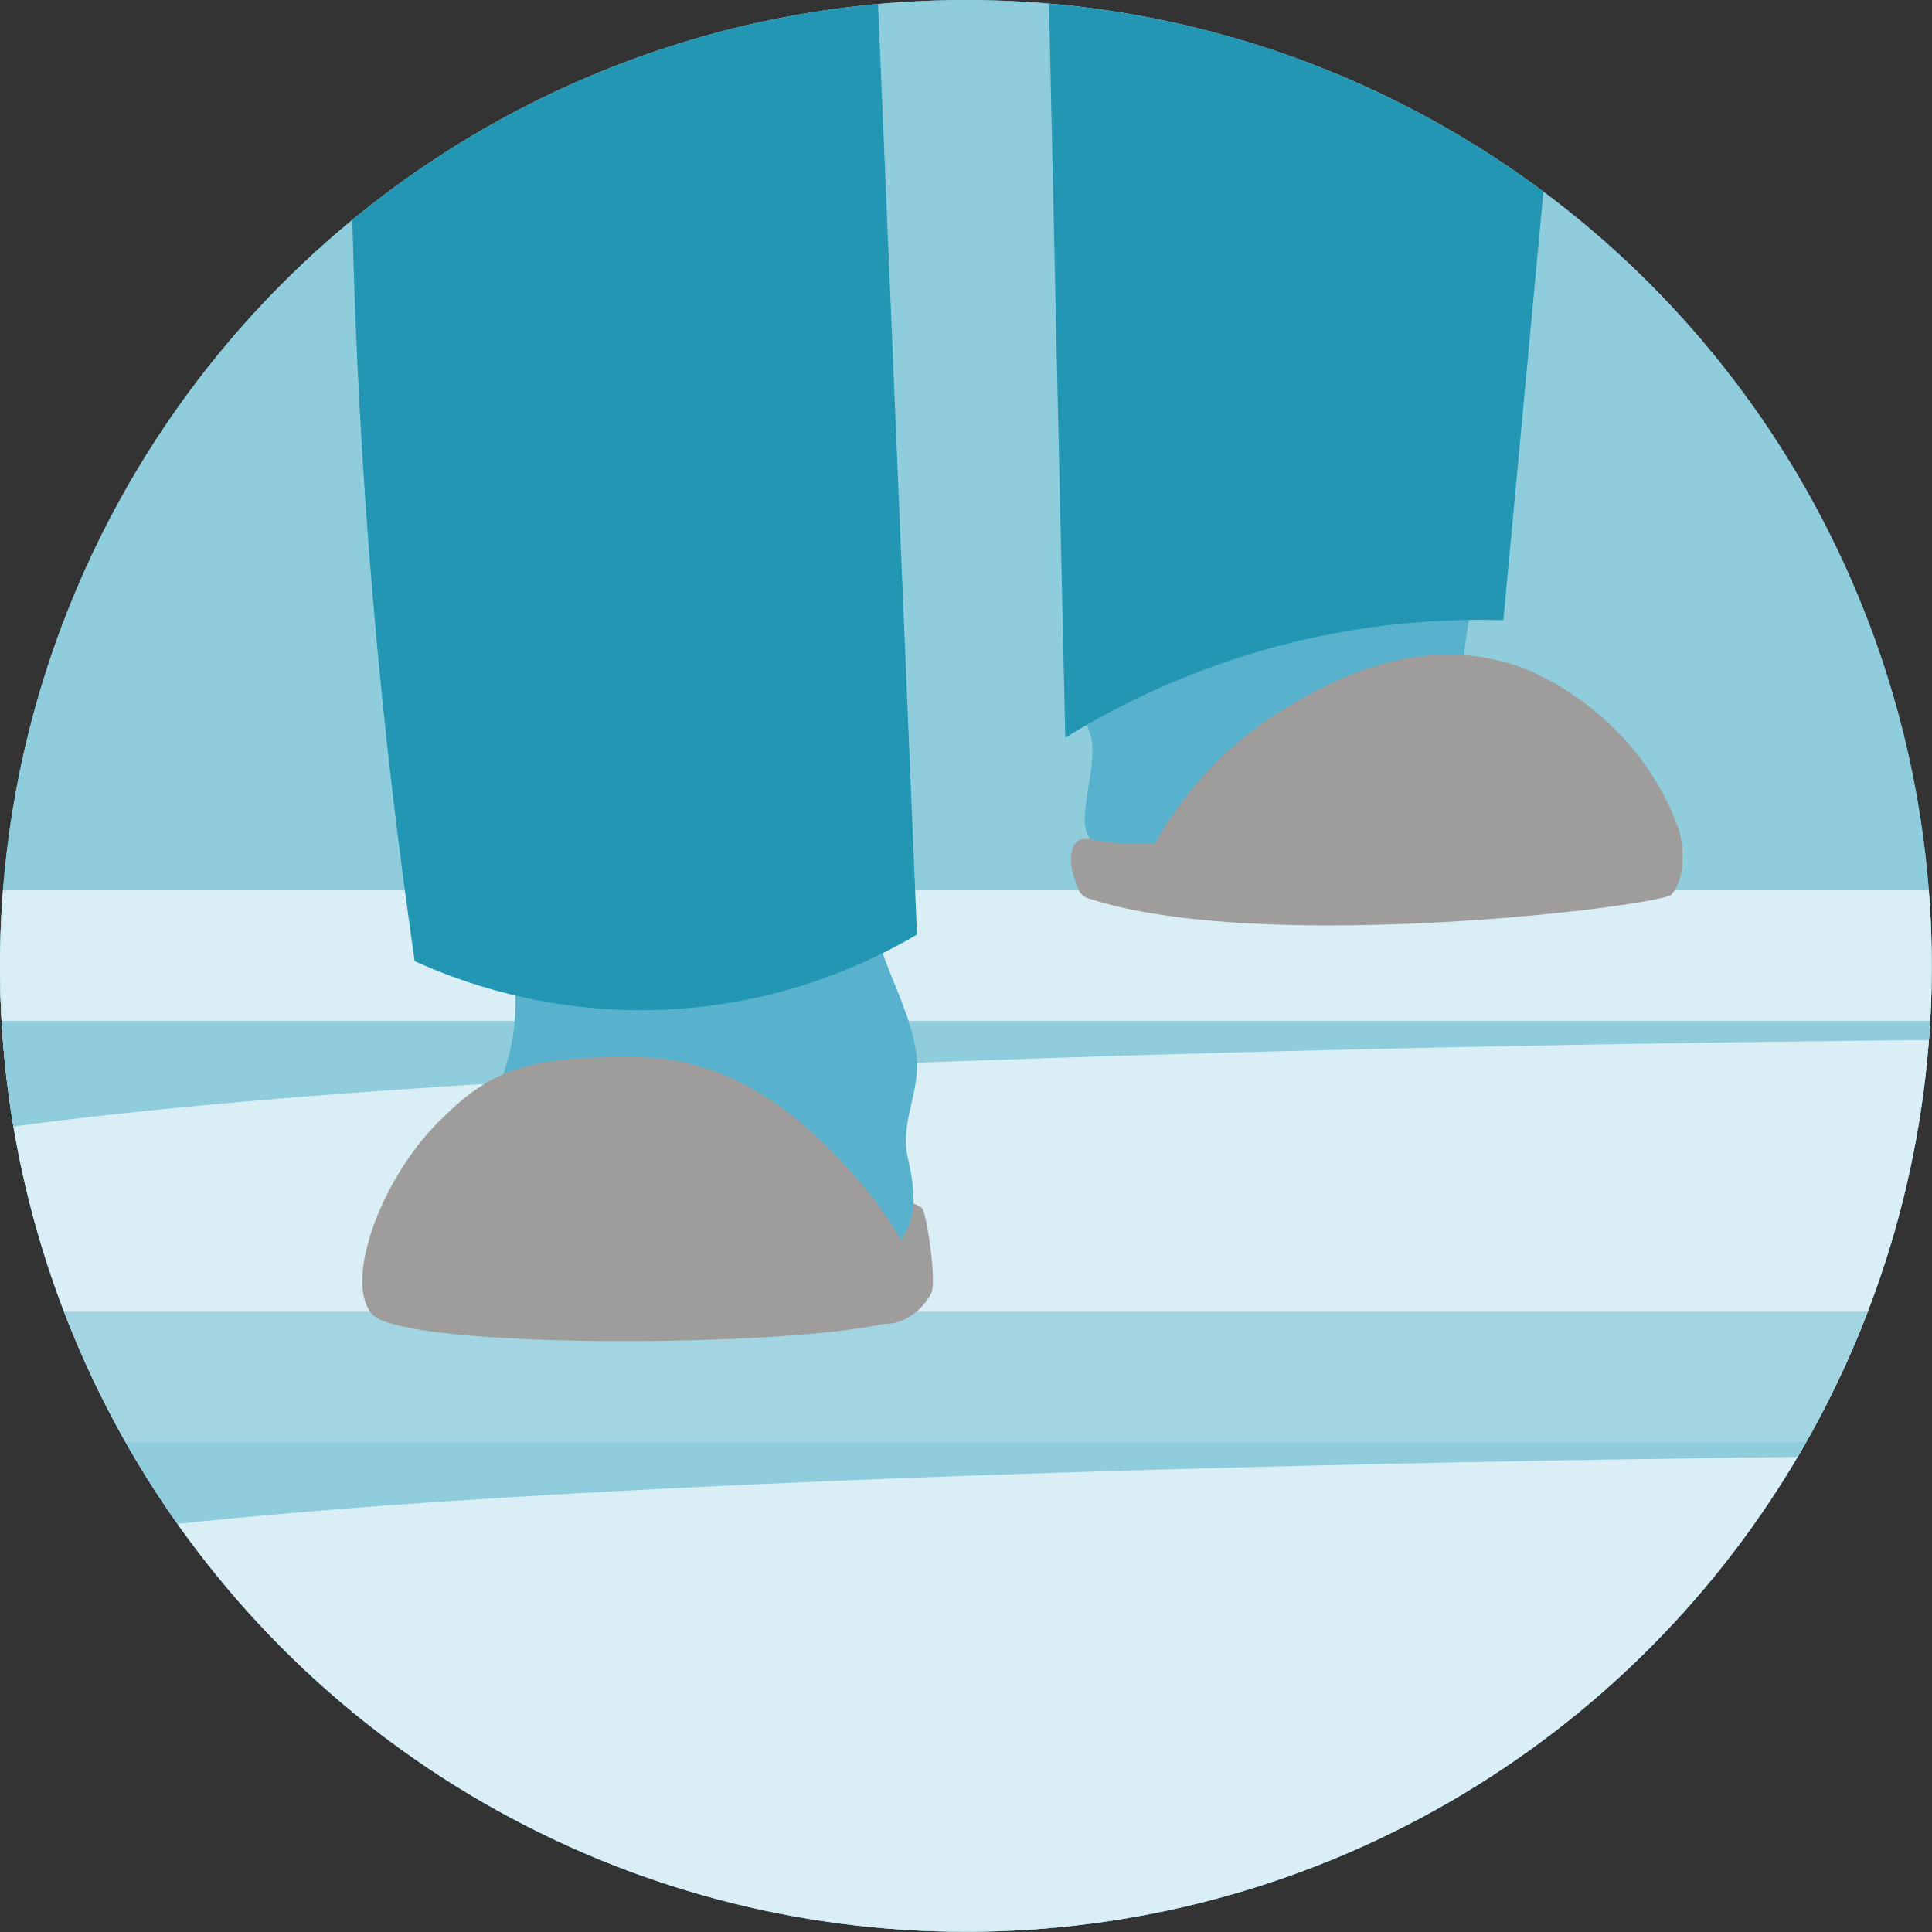
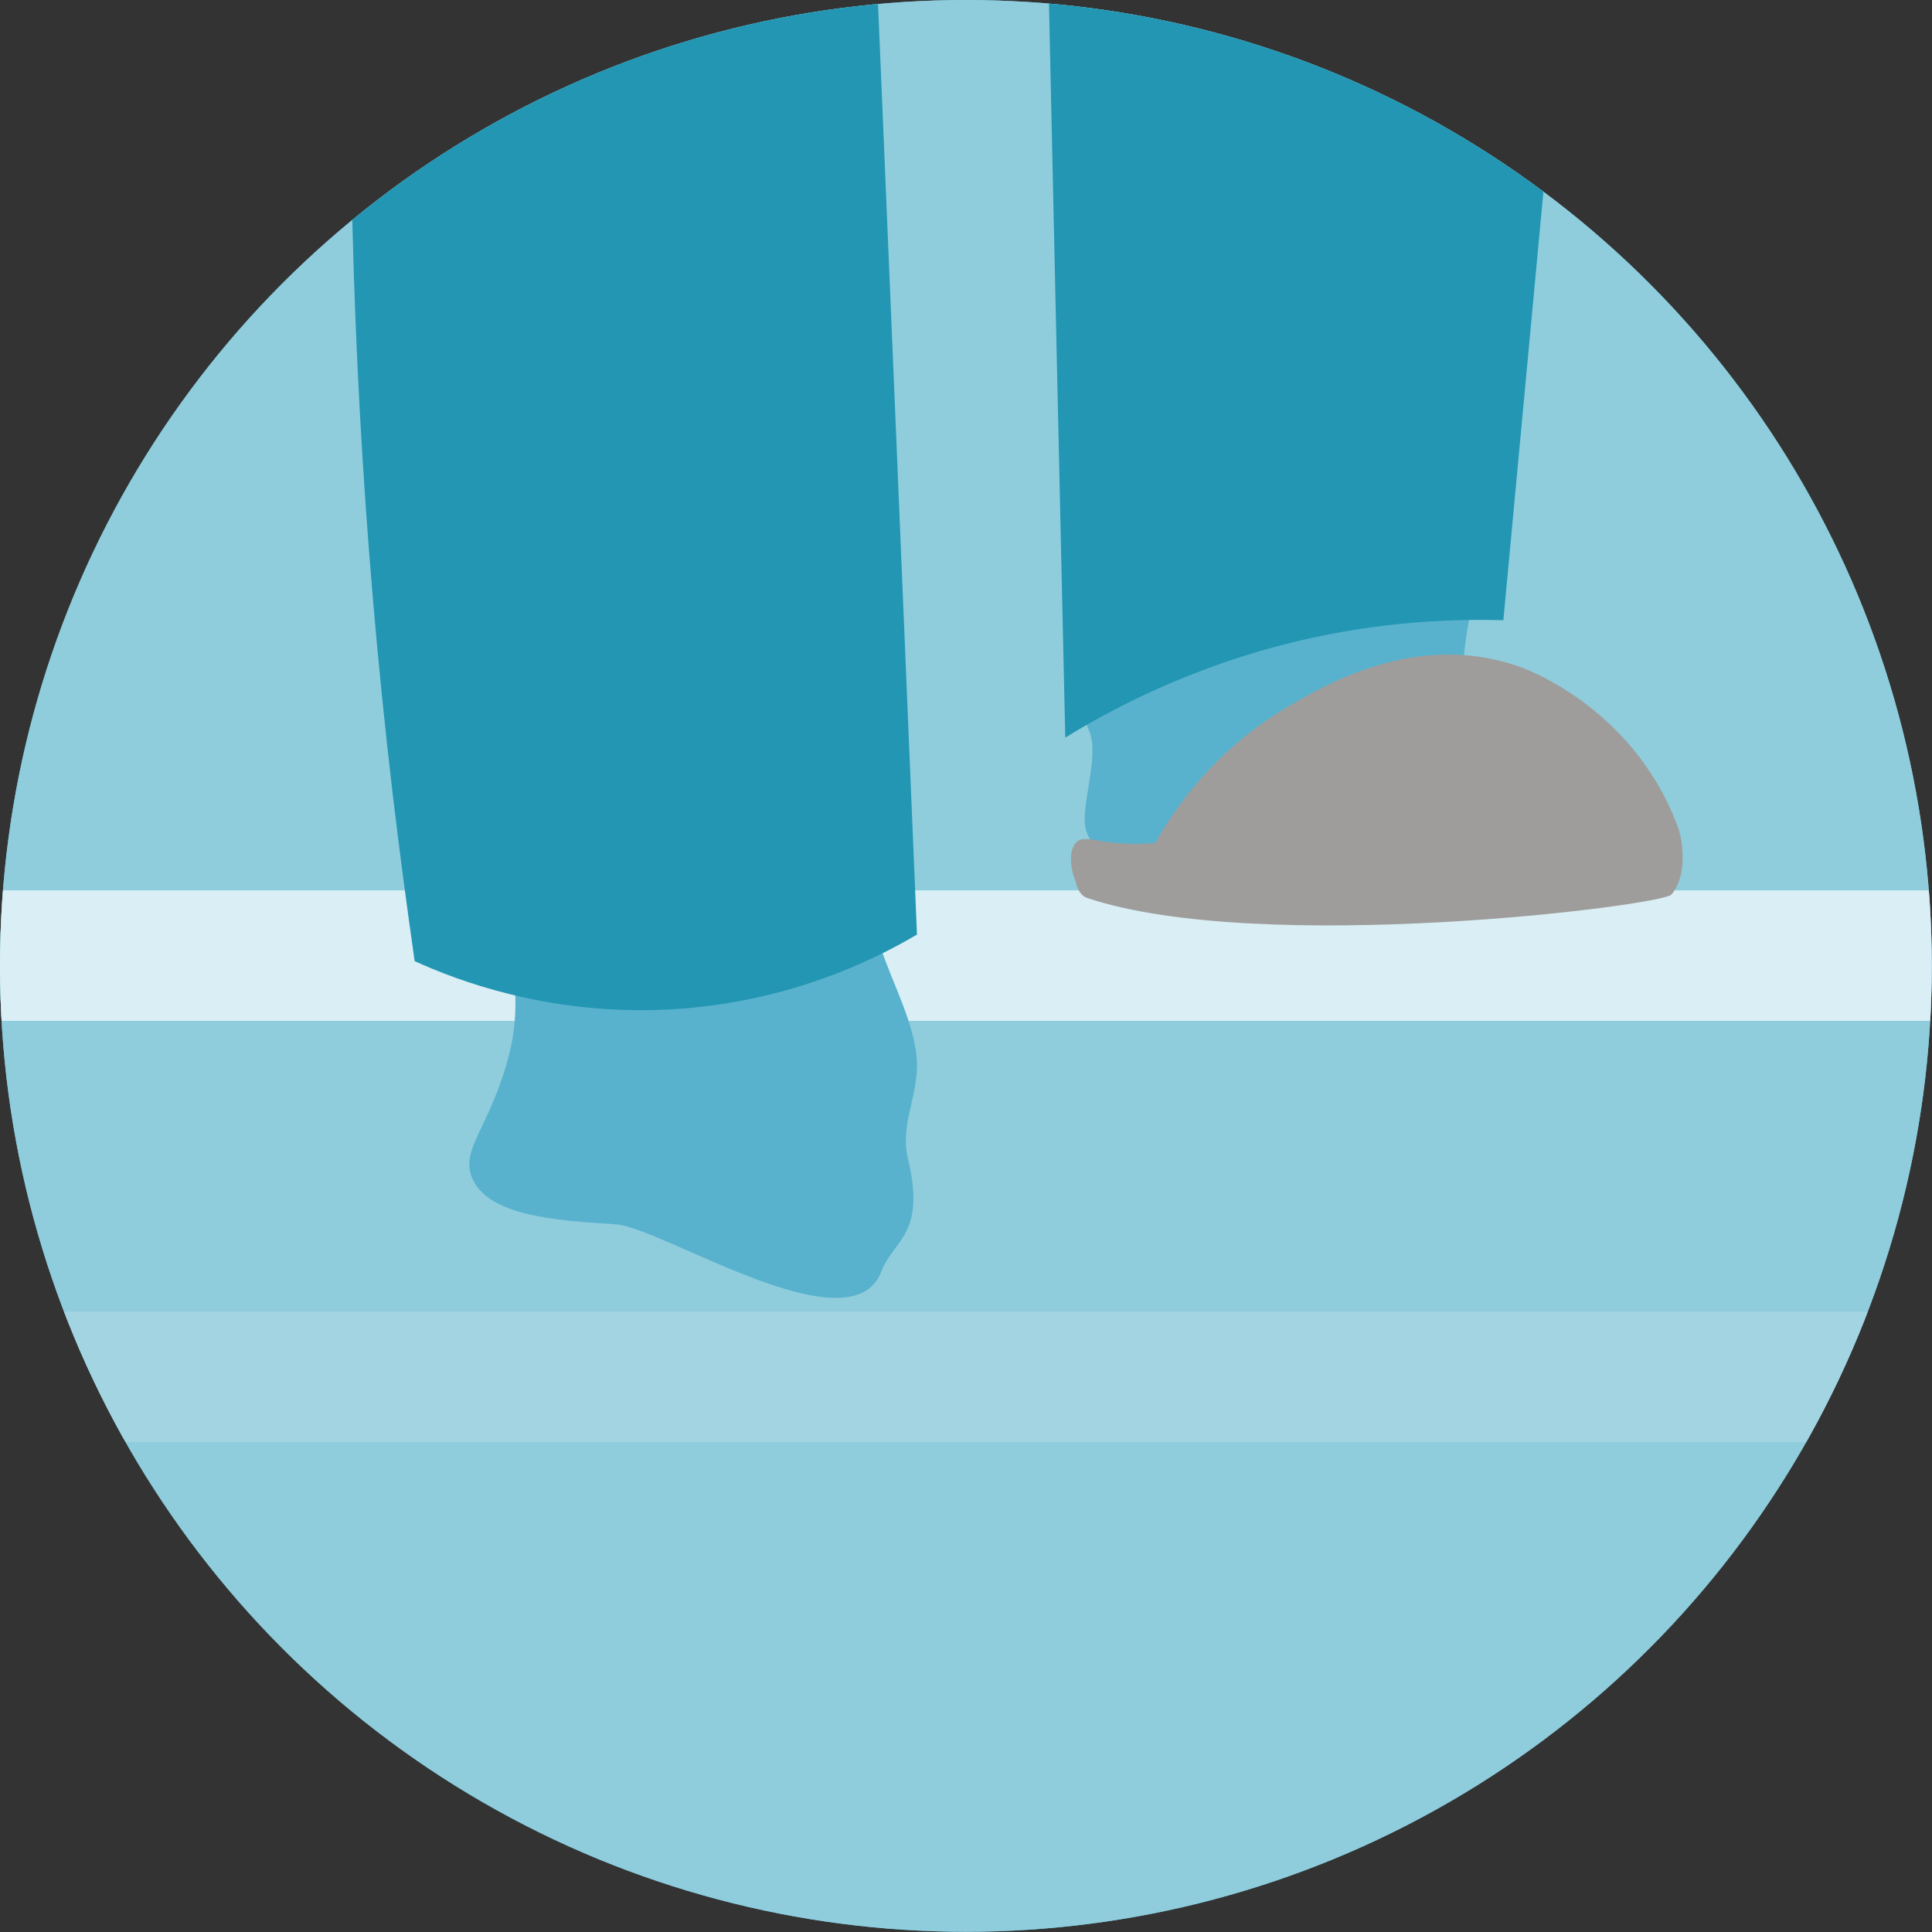
<svg xmlns="http://www.w3.org/2000/svg" id="Laag_2" data-name="Laag 2" viewBox="0 0 85.73 85.73">
  <rect x="0" y="0" width="85.73" height="85.73" fill="#333333" stroke="none" />
  <defs>
    <style> .cls-1 { clip-path: url(#clippath); } .cls-2, .cls-3 { fill: #6bbcd3; } .cls-4 { fill: #59b2cd; } .cls-4, .cls-5, .cls-6, .cls-7, .cls-8, .cls-9, .cls-3 { stroke-width: 0px; } .cls-5 { fill: #2296b3; } .cls-6 { fill: #daeff5; } .cls-7 { fill: #a3d4e2; } .cls-8 { fill: #9e9d9c; } .cls-9 { fill: #8fcddd; } </style>
    <clipPath id="clippath">
      <circle class="cls-3" cx="42.86" cy="42.86" r="42.86" />
    </clipPath>
  </defs>
  <g id="Icoon_Bewegen" data-name="Icoon Bewegen">
    <g>
      <circle class="cls-2" cx="42.86" cy="42.86" r="42.86" />
      <g class="cls-1">
        <g>
          <rect class="cls-9" x="-5.63" y="-3.04" width="98.35" height="95.08" />
-           <rect class="cls-6" x="-3.14" y="43.83" width="93.64" height="43.58" />
-           <path class="cls-9" d="M90.5,45.22v.89c-14.21.09-71.87.67-93.64,4.45v-5.36h93.59s.04.02.04.02Z" />
-           <path class="cls-9" d="M90.5,63.84v.71c-15.46.09-77.67.72-93.64,4.79v-5.36s.02-.04.03-.05c.04-.05.06-.09.06-.09h93.54Z" />
+           <path class="cls-9" d="M90.5,63.84v.71v-5.36s.02-.04.03-.05c.04-.05.06-.09.06-.09h93.54Z" />
          <rect class="cls-6" x="-3.1" y="39.51" width="93.55" height="5.79" />
          <rect class="cls-7" x="-3.11" y="58.2" width="93.56" height="5.79" />
-           <path class="cls-8" d="M36.98,52.88s3.75.22,3.98.81.59,3.24.37,3.68-.74,1.1-1.62,1.33-3.61-.44-3.61-.44l.88-5.37Z" />
          <path class="cls-4" d="M22.55,38.52c-.8,1.66.94,4.63.07,8.15-.82,3.32-2.22,4.28-1.67,5.6.71,1.7,3.76,1.89,6.38,2.06,2.05.13,10.44,5.6,11.78,2.09.55-1.43,1.99-1.62,1.18-5.01-.39-1.63.59-2.94.37-4.64-.38-2.93-2.77-5.4-1.99-9.35.61-3.08-13.89-3.53-16.12,1.1Z" />
          <path class="cls-5" d="M15.56,2.21c-.04,10.36.5,21.39,1.86,32.98.3,2.53.63,5.01.98,7.46,1.96.89,5.84,2.34,10.9,2.16,5.49-.2,9.51-2.23,11.39-3.34-.62-14.89-1.24-29.77-1.87-44.66-2.85-.4-7.6-.69-13.15.79-4.52,1.2-7.93,3.13-10.11,4.61Z" />
          <path class="cls-4" d="M48.91,29.47c-.69.85-1.09,1.84-.59,2.94s-.38,3.34-.15,4.34c.52,2.21,4.49,1.25,4.49,1.25l15.61-5.96s-3.09-1.1-3.31-2.28,1.62-8.83,1.62-8.83c0,0-16.42,6.99-17.67,8.54Z" />
          <path class="cls-5" d="M46.48-2.9c.26,11.88.52,23.75.79,35.63,2.52-1.55,6.37-3.49,11.39-4.52,3.09-.63,5.84-.75,8.05-.69.85-9.1,1.7-18.19,2.55-27.29-1.98-1.25-5.11-2.88-9.23-3.73-6.02-1.24-10.99-.16-13.55.59Z" />
          <path class="cls-8" d="M48.25,39.85c-.43-.14-.52-.74-.52-.74-.25-.58-.33-1.44.07-1.77.25-.2.56-.09,1.18,0,.54.08,1.31.15,2.28.07.78-1.39,2.52-4.03,5.74-5.96,1.71-1.02,5.74-3.44,10.31-1.91,0,0,5.08,1.63,7.14,7.14.25.68.42,2.23-.29,3.02-.45.49-18.18,2.72-25.91.15Z" />
-           <path class="cls-8" d="M37.13,51.33c-1.35-1.41-4.34-4.34-8.76-4.42-5.29-.09-6.77.74-8.91,2.87-2.65,2.65-4.2,7.18-2.94,8.54,1.62,1.77,23.43,1.44,24-.15.74-2.06-1.6-4.98-3.39-6.85Z" />
        </g>
      </g>
    </g>
  </g>
</svg>